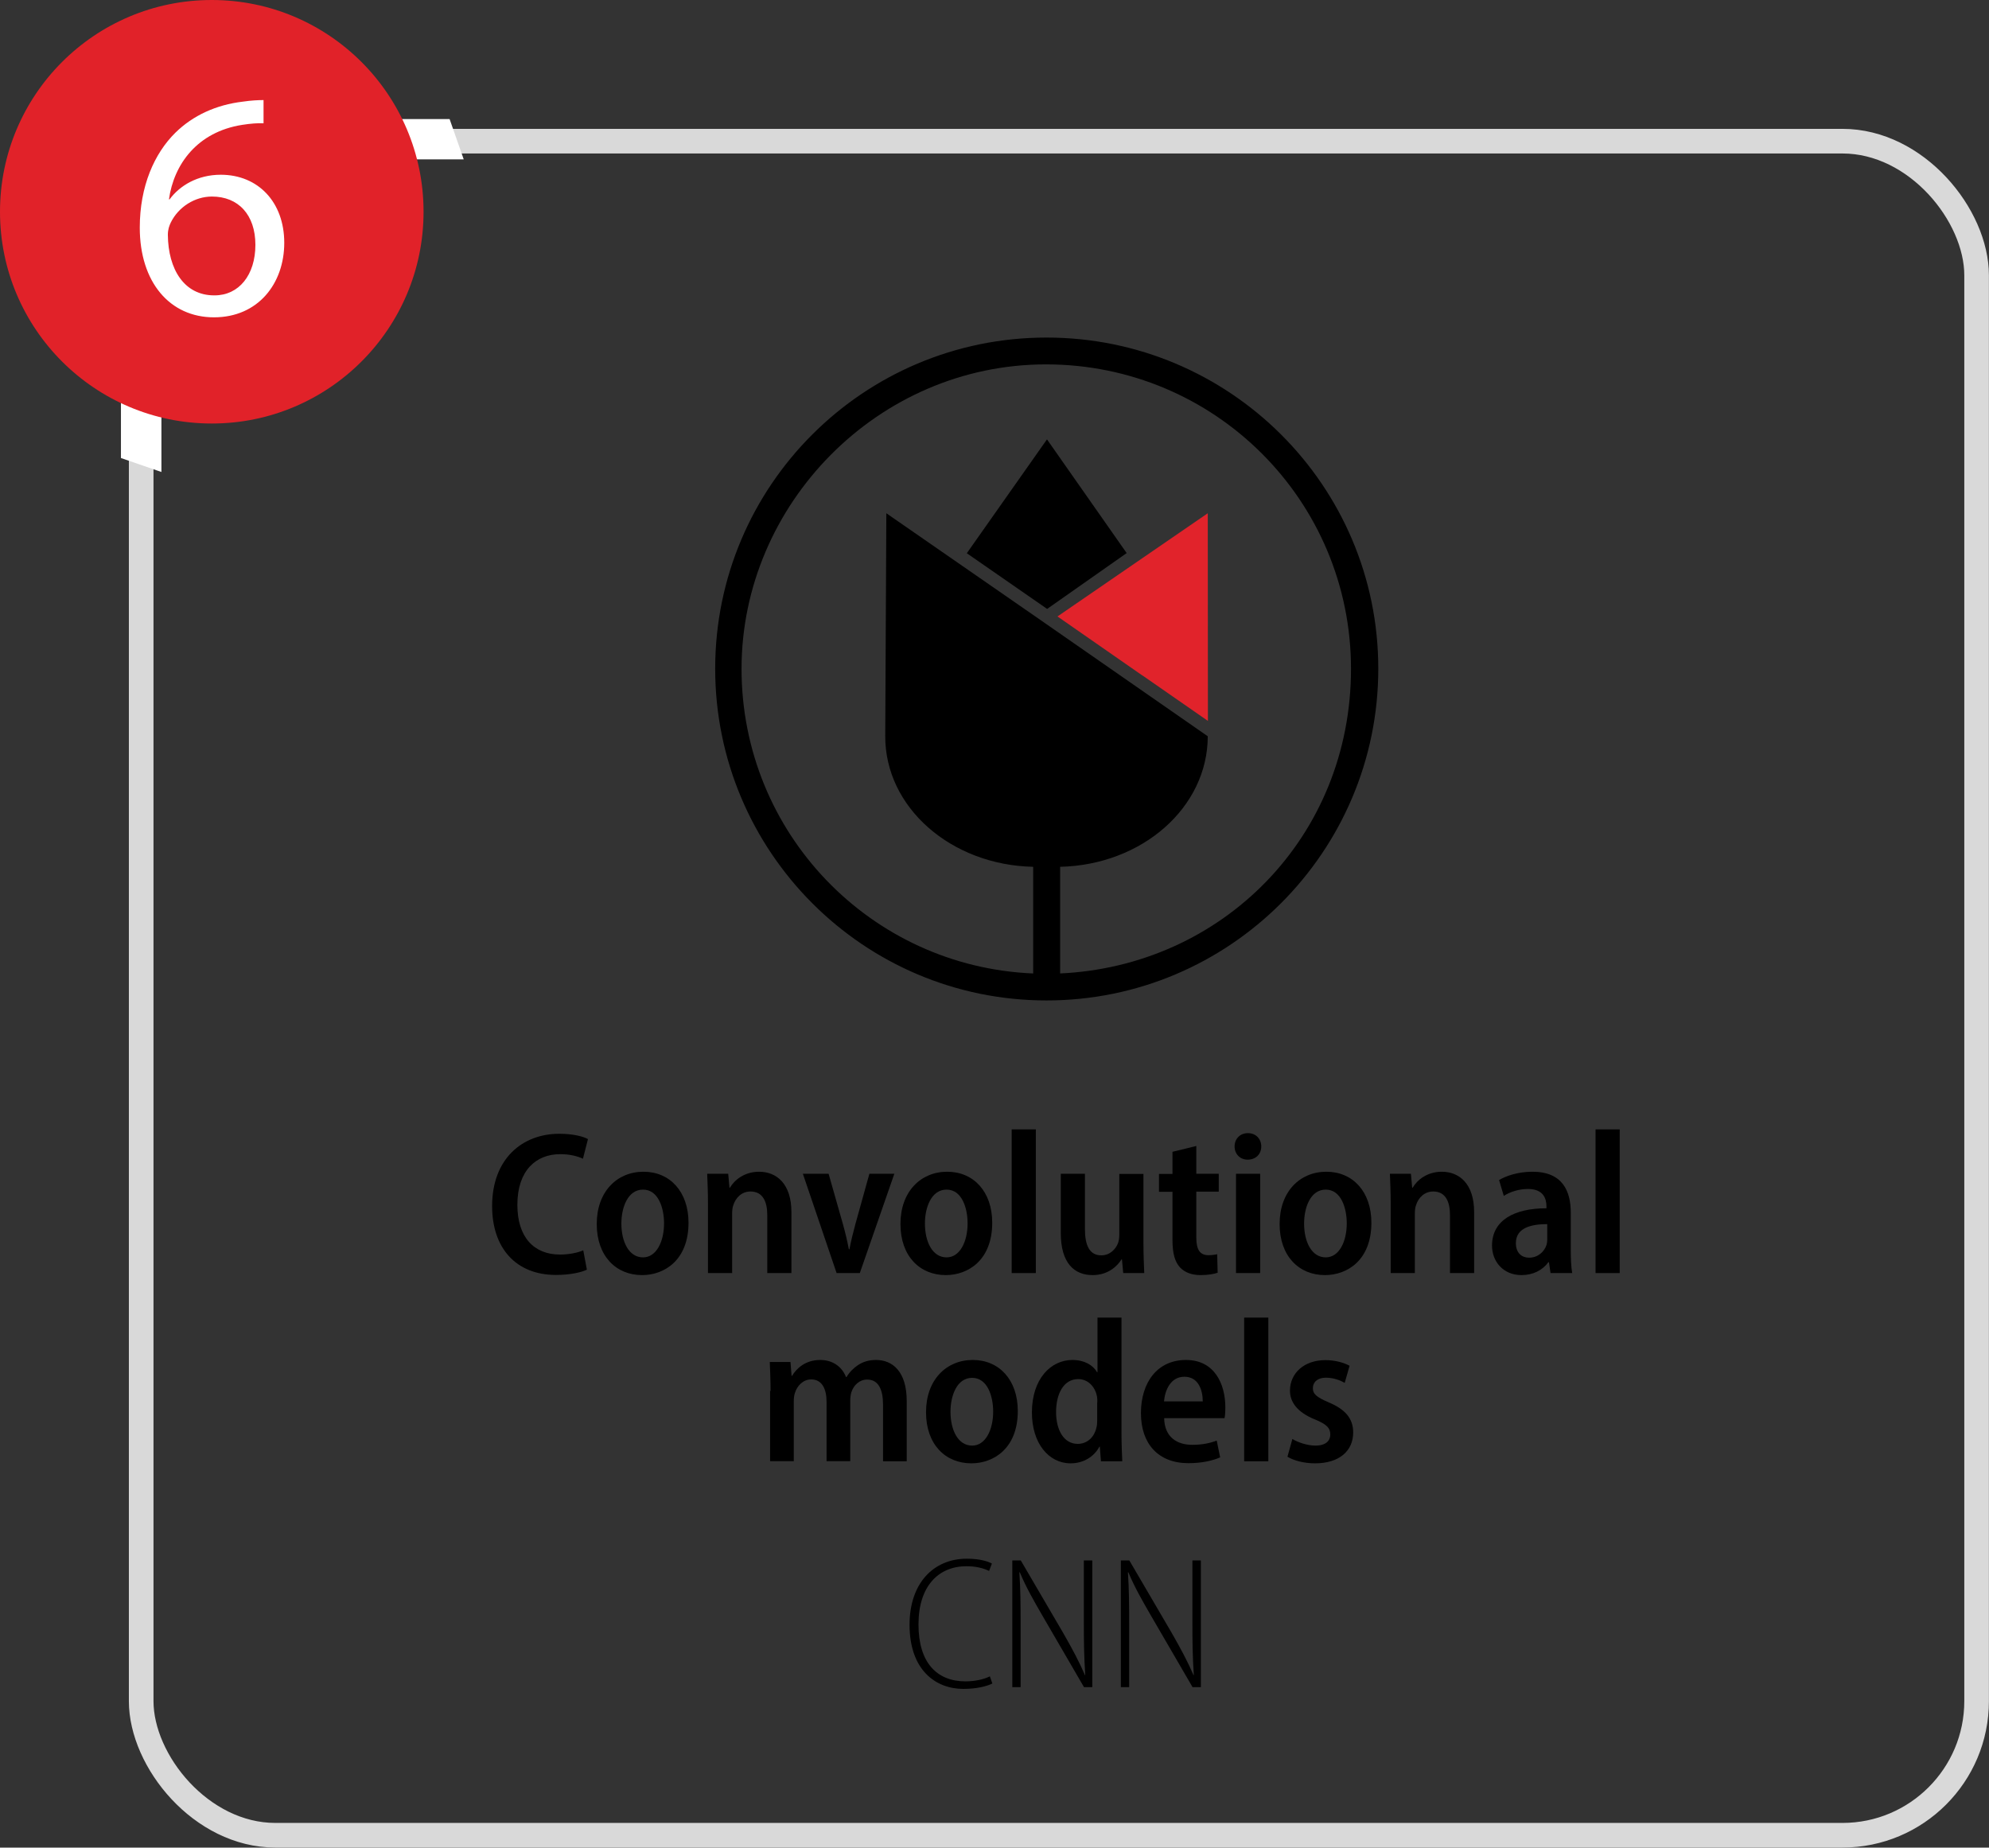
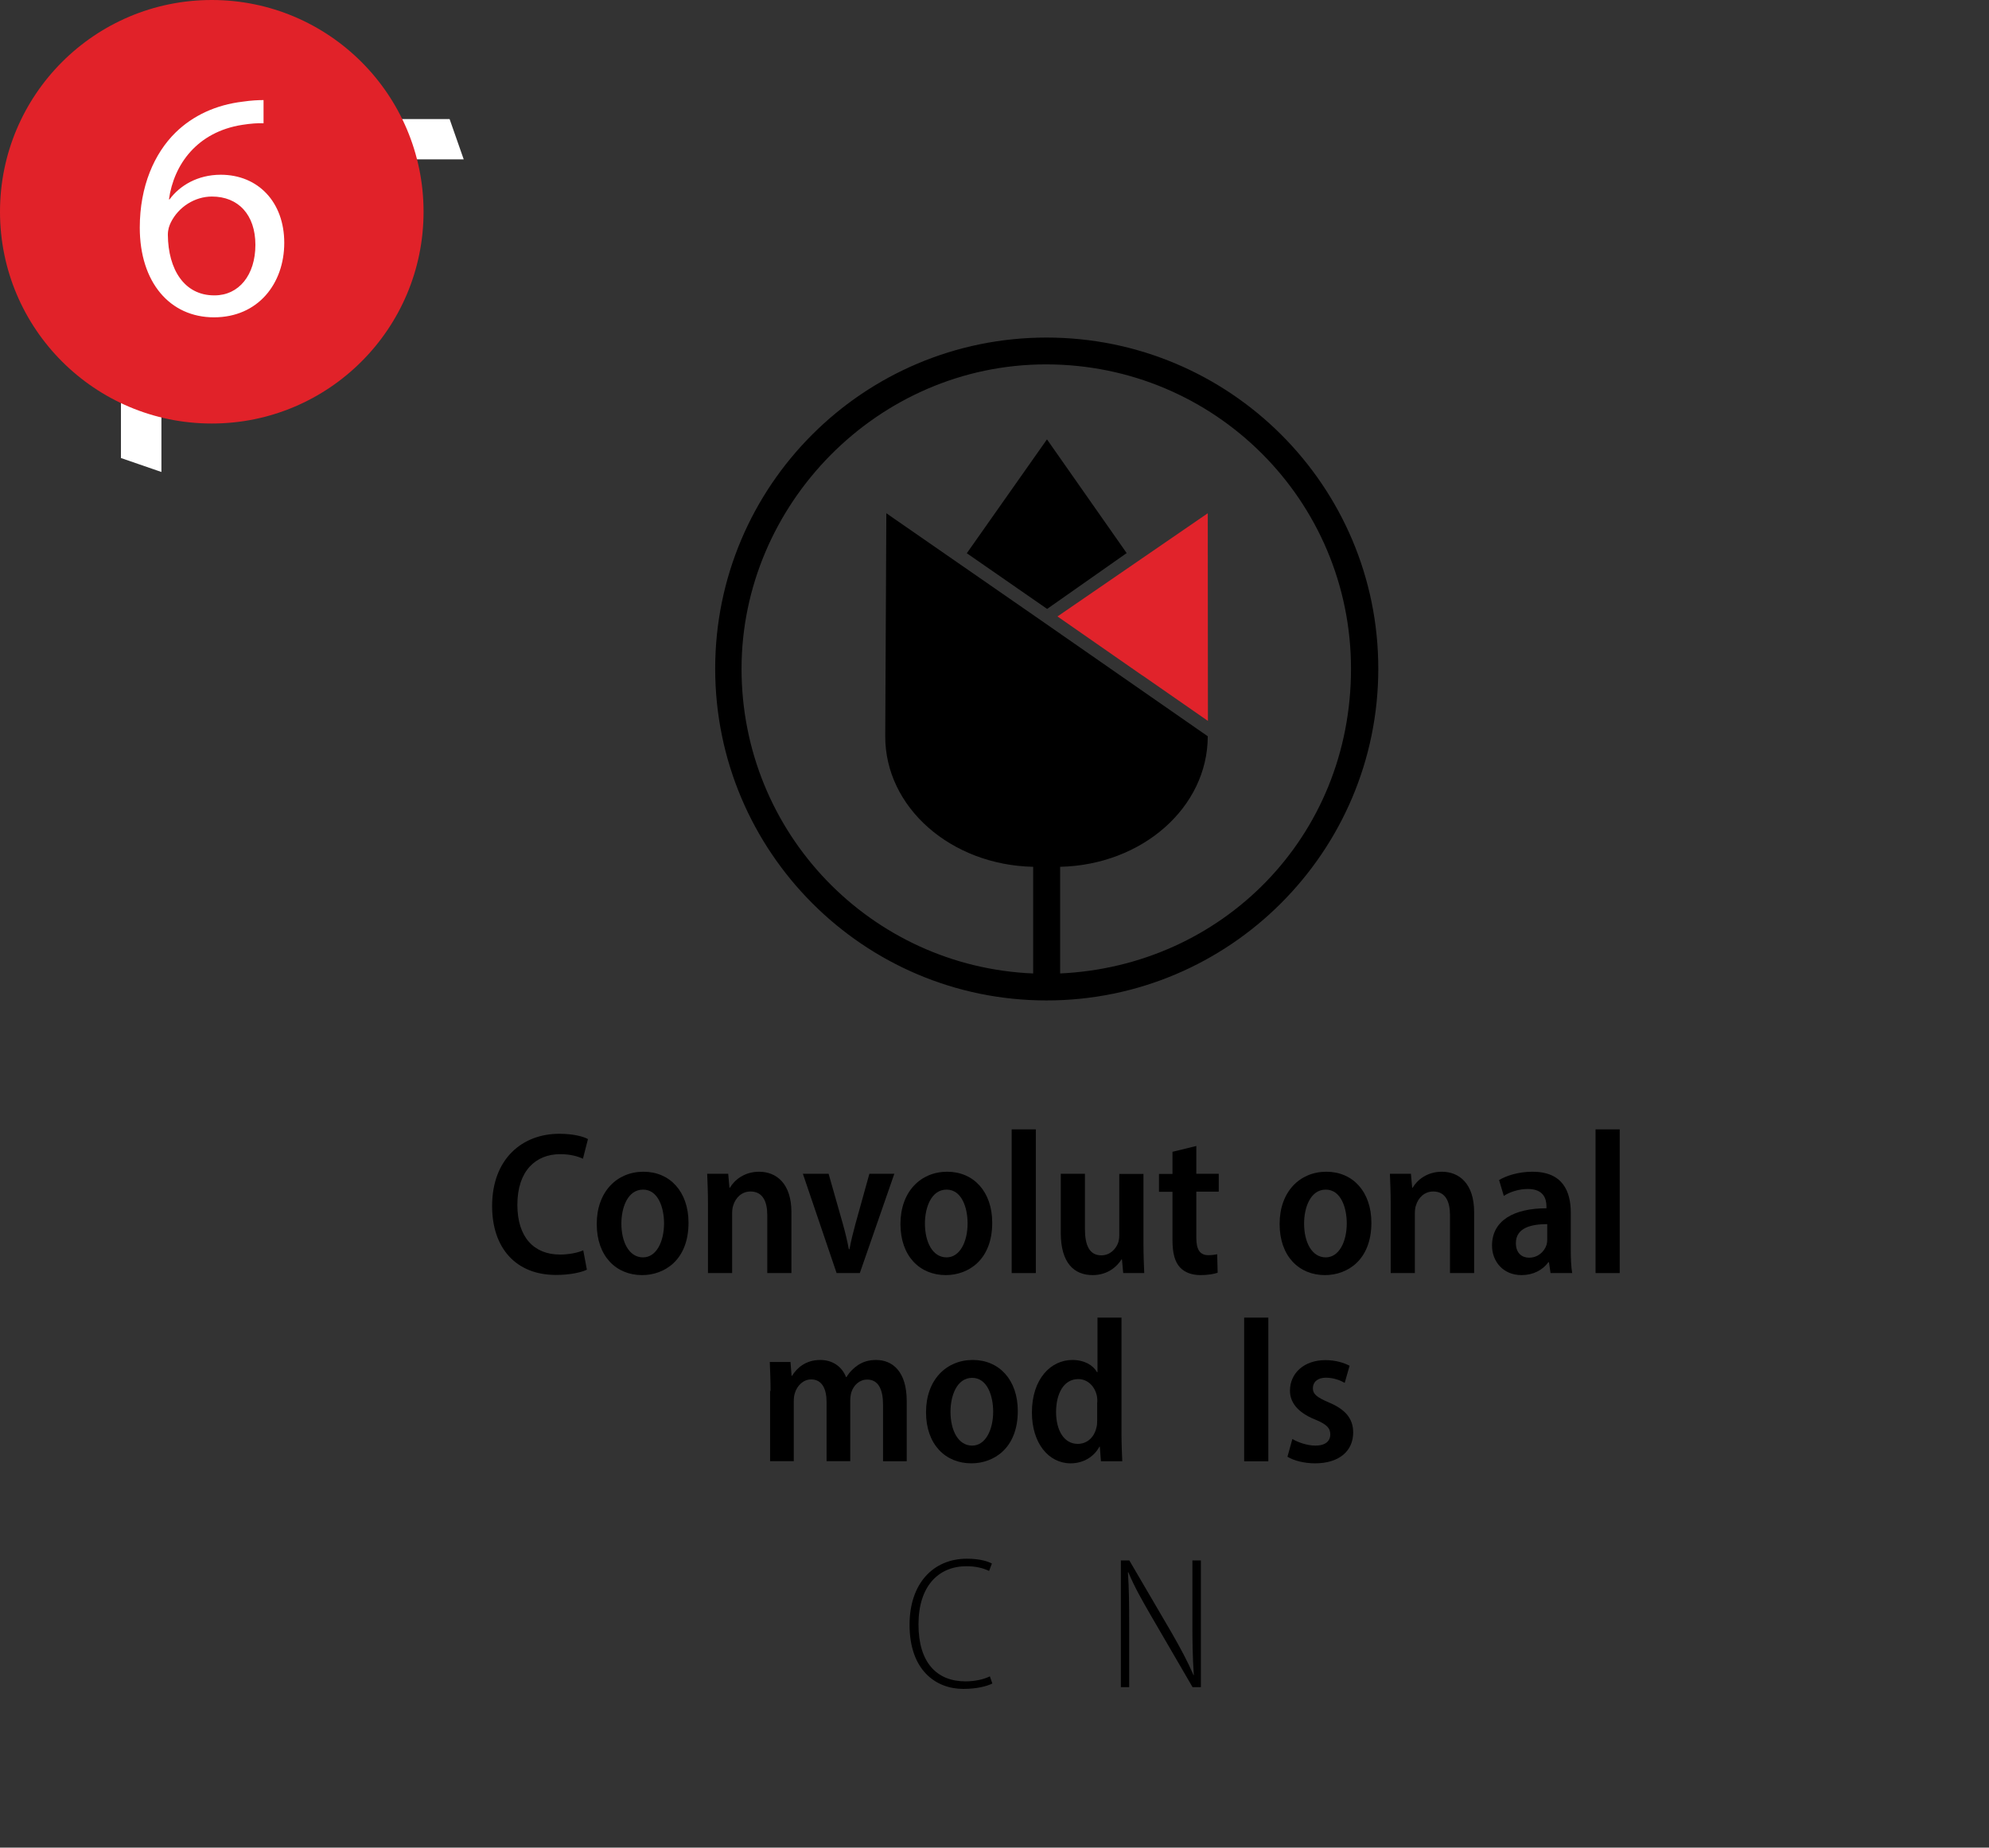
<svg xmlns="http://www.w3.org/2000/svg" id="Calque_2" viewBox="0 0 126.79 117.79">
  <rect x="0" y="0" width="126.79" height="117.79" fill="#333333" stroke="none" />
  <defs>
    <style>
      .cls-1 {
        fill: #fff;
      }

      .cls-2, .cls-3 {
        fill: none;
      }

      .cls-4 {
        fill: #e12229;
      }

      .cls-5 {
        fill: #e1232b;
      }

      .cls-3 {
        stroke: #d9d9d9;
        stroke-miterlimit: 10;
        stroke-width: 1.57px;
      }
    </style>
  </defs>
  <g id="Iconographie">
    <g>
-       <rect class="cls-3" x="9" y="9" width="117" height="108" rx="8.55" ry="8.55" />
      <g>
        <rect class="cls-2" x="18" y="72" width="99" height="45" />
        <path d="M37.42,80.94c-.34.17-1.06.34-1.98.34-2.55,0-4.07-1.71-4.07-4.39,0-3.03,1.94-4.61,4.28-4.61.91,0,1.55.18,1.83.34l-.32,1.25c-.35-.16-.82-.29-1.45-.29-1.54,0-2.73,1.04-2.73,3.23,0,2.06,1.05,3.17,2.72,3.17.55,0,1.12-.11,1.48-.27l.23,1.23Z" />
        <path d="M43.89,77.95c0,2.39-1.54,3.34-2.96,3.34-1.65,0-2.89-1.2-2.89-3.26s1.29-3.33,2.98-3.33,2.87,1.28,2.87,3.25ZM39.61,78c0,1.17.48,2.16,1.38,2.16.85,0,1.34-1,1.34-2.17,0-.97-.36-2.15-1.34-2.15s-1.38,1.15-1.38,2.16Z" />
        <path d="M45.13,76.68c0-.73-.03-1.3-.05-1.85h1.34l.08.89h.03c.29-.5.93-1.02,1.86-1.02,1.09,0,2.06.74,2.06,2.58v3.88h-1.54v-3.7c0-.83-.27-1.5-1.07-1.5-.55,0-.95.39-1.1.89-.05.13-.07.33-.07.53v3.78h-1.54v-4.48Z" />
        <path d="M52.82,74.83l.91,3.2c.15.54.28,1.07.38,1.61h.04c.1-.54.23-1.05.38-1.61l.89-3.2h1.59l-2.2,6.33h-1.48l-2.15-6.33h1.65Z" />
        <path d="M63.25,77.95c0,2.39-1.54,3.34-2.96,3.34-1.65,0-2.89-1.2-2.89-3.26s1.29-3.33,2.98-3.33,2.87,1.28,2.87,3.25ZM58.96,78c0,1.17.48,2.16,1.38,2.16.85,0,1.34-1,1.34-2.17,0-.97-.36-2.15-1.34-2.15s-1.38,1.15-1.38,2.16Z" />
        <path d="M64.49,72h1.54v9.16h-1.54v-9.16Z" />
-         <path d="M72.89,79.28c0,.73.03,1.36.05,1.88h-1.34l-.08-.87h-.03c-.26.42-.85,1-1.84,1-1.16,0-2.03-.75-2.03-2.69v-3.77h1.54v3.53c0,1.01.28,1.67,1.04,1.67.58,0,.93-.42,1.07-.78.05-.14.08-.32.08-.51v-3.9h1.54v4.45Z" />
+         <path d="M72.89,79.28c0,.73.03,1.36.05,1.88h-1.34l-.08-.87h-.03c-.26.42-.85,1-1.84,1-1.16,0-2.03-.75-2.03-2.69v-3.77h1.54v3.53c0,1.01.28,1.67,1.04,1.67.58,0,.93-.42,1.07-.78.05-.14.08-.32.08-.51v-3.9h1.54v4.45" />
        <path d="M76.26,73.05v1.78h1.43v1.14h-1.43v2.94c0,.77.24,1.11.77,1.11.24,0,.42-.03.56-.06l.03,1.18c-.23.08-.62.15-1.09.15-.55,0-1.01-.17-1.3-.48-.33-.35-.49-.89-.49-1.76v-3.07h-.86v-1.14h.86v-1.41l1.51-.37Z" />
-         <path d="M80.4,73.09c0,.48-.34.84-.87.84-.49,0-.83-.37-.83-.84,0-.49.35-.85.85-.85s.85.36.85.85ZM78.79,81.16v-6.33h1.54v6.33h-1.54Z" />
        <path d="M87.42,77.95c0,2.39-1.54,3.34-2.96,3.34-1.65,0-2.89-1.2-2.89-3.26s1.29-3.33,2.98-3.33,2.87,1.28,2.87,3.25ZM83.13,78c0,1.17.48,2.16,1.38,2.16.85,0,1.34-1,1.34-2.17,0-.97-.36-2.15-1.34-2.15s-1.38,1.15-1.38,2.16Z" />
        <path d="M88.65,76.68c0-.73-.03-1.3-.05-1.85h1.34l.08.89h.03c.29-.5.93-1.02,1.86-1.02,1.09,0,2.06.74,2.06,2.58v3.88h-1.54v-3.7c0-.83-.27-1.5-1.07-1.5-.55,0-.95.39-1.1.89-.05.13-.07.33-.07.53v3.78h-1.54v-4.48Z" />
        <path d="M98.84,81.16l-.1-.69h-.04c-.36.5-.97.82-1.71.82-1.17,0-1.88-.87-1.88-1.88,0-1.61,1.41-2.38,3.47-2.38v-.12c0-.49-.19-1.11-1.18-1.11-.57,0-1.14.18-1.54.44l-.3-1.01c.43-.26,1.2-.53,2.13-.53,1.91,0,2.44,1.23,2.44,2.61v2.35c0,.55.02,1.1.09,1.5h-1.38ZM98.63,78.04c-.95,0-2,.2-2,1.21,0,.65.4.93.84.93.55,0,.97-.36,1.12-.83.03-.11.04-.23.04-.34v-.97Z" />
        <path d="M101.71,72h1.54v9.16h-1.54v-9.16Z" />
        <path d="M49.12,88.68c0-.73-.03-1.3-.05-1.85h1.32l.07.88h.03c.3-.49.86-1.01,1.8-1.01.78,0,1.38.42,1.64,1.09h.03c.2-.33.46-.58.73-.76.33-.22.7-.33,1.16-.33,1.04,0,1.95.73,1.95,2.62v3.84h-1.51v-3.6c0-.97-.29-1.61-1.01-1.61-.49,0-.86.35-1.01.81-.04.14-.07.34-.07.52v3.87h-1.51v-3.78c0-.79-.27-1.43-.98-1.43-.52,0-.9.41-1.04.87-.05.15-.07.34-.07.52v3.82h-1.51v-4.48Z" />
        <path d="M64.88,89.95c0,2.39-1.54,3.34-2.96,3.34-1.65,0-2.89-1.2-2.89-3.26s1.29-3.33,2.98-3.33,2.87,1.28,2.87,3.25ZM60.59,90c0,1.17.48,2.16,1.38,2.16.85,0,1.34-1,1.34-2.17,0-.97-.36-2.15-1.34-2.15s-1.38,1.15-1.38,2.16Z" />
        <path d="M71.49,84v7.4c0,.61.03,1.31.05,1.76h-1.36l-.07-.93h-.03c-.33.63-1.01,1.06-1.83,1.06-1.42,0-2.47-1.3-2.47-3.24,0-2.15,1.21-3.35,2.58-3.35.76,0,1.32.33,1.57.78h.03v-3.48h1.53ZM69.95,89.4c0-.12,0-.28-.03-.41-.12-.58-.56-1.07-1.19-1.07-.93,0-1.41.94-1.41,2.1s.5,2.03,1.38,2.03c.54,0,1.03-.35,1.19-1.03.04-.13.05-.28.05-.45v-1.17Z" />
-         <path d="M74.21,90.42c.03,1.23.85,1.69,1.79,1.69.65,0,1.14-.11,1.56-.27l.22,1.07c-.5.22-1.21.37-2.02.37-1.93,0-3.03-1.24-3.03-3.19s1.04-3.39,2.87-3.39,2.51,1.54,2.51,3.02c0,.32-.02.55-.05.69h-3.85ZM76.67,89.34c0-.71-.27-1.57-1.17-1.57s-1.24.89-1.3,1.57h2.46Z" />
        <path d="M79.31,84h1.54v9.16h-1.54v-9.16Z" />
        <path d="M82.39,91.74c.32.2.93.42,1.46.42.64,0,.95-.29.95-.71s-.24-.65-.96-.95c-1.15-.46-1.61-1.12-1.61-1.84,0-1.11.89-1.95,2.26-1.95.64,0,1.19.17,1.54.36l-.31,1.09c-.26-.15-.7-.33-1.2-.33-.54,0-.83.29-.83.67s.26.58,1,.9c1.06.44,1.57,1.03,1.57,1.92,0,1.19-.9,1.97-2.43,1.97-.69,0-1.35-.17-1.76-.42l.31-1.12Z" />
        <path d="M63.27,107.32c-.37.19-1.03.35-1.86.35-1.75,0-3.43-1.18-3.43-4.09,0-2.66,1.54-4.21,3.65-4.21.85,0,1.37.18,1.6.31l-.18.47c-.35-.17-.82-.3-1.44-.3-1.78,0-3.06,1.26-3.06,3.71s1.18,3.63,3,3.63c.6,0,1.17-.13,1.55-.32l.16.46Z" />
-         <path d="M64.53,107.56v-8.08h.54l2.69,4.6c.58,1.01,1.04,1.87,1.4,2.71h.02c-.08-1.23-.09-2.12-.09-3.42v-3.89h.54v8.08h-.53l-2.68-4.61c-.53-.92-1.02-1.77-1.41-2.71h-.03c.07,1.08.08,1.96.08,3.44v3.88h-.54Z" />
        <path d="M71.45,107.56v-8.08h.54l2.69,4.6c.58,1.01,1.04,1.87,1.4,2.71h.02c-.08-1.23-.09-2.12-.09-3.42v-3.89h.54v8.08h-.53l-2.68-4.61c-.53-.92-1.02-1.77-1.41-2.71h-.03c.07,1.08.08,1.96.08,3.44v3.88h-.54Z" />
      </g>
      <g>
        <path class="cls-2" d="M66.71,23.23h0c-10.75,0-19.41,8.67-19.41,19.41s8.23,18.99,18.59,19.42v-6.8c-5.25-.11-9.46-3.78-9.43-8.34l.07-14.2,9.86,6.83h0s5.25,3.65,5.25,3.65h0s5.31,3.69,5.31,3.69h0s.07.05.07.05c-.01,4.54-4.18,8.2-9.41,8.32v6.8c10.34-.46,18.57-8.97,18.57-19.42s-8.7-19.41-19.44-19.41ZM61.63,35.27l5.12-7.26,5.08,7.26-5.07,3.55-5.12-3.55ZM72.84,43.07h0s-.69-.48-.69-.48h0s-4.73-3.29-4.73-3.29l9.58-6.58v13.24s-4.15-2.89-4.15-2.89Z" />
        <polygon points="66.74 28.01 61.63 35.27 66.75 38.82 71.82 35.26 66.74 28.01" />
        <polygon points="66.71 23.23 66.71 23.23 66.71 23.23 66.71 23.23" />
        <polygon class="cls-5" points="67.41 39.3 72.14 42.59 72.14 42.59 72.83 43.07 72.84 43.07 77 45.96 76.99 32.72 67.41 39.3" />
        <path d="M66.71,21.52c-11.66,0-21.12,9.45-21.12,21.11s9.45,21.15,21.12,21.15,21.15-9.48,21.15-21.15-9.48-21.11-21.15-21.11ZM67.58,62.06v-6.8c5.23-.12,9.4-3.78,9.41-8.32l-.07-.05h0s-5.31-3.69-5.31-3.69h0s-5.25-3.65-5.25-3.65h0s-9.86-6.83-9.86-6.83l-.07,14.2c-.02,4.55,4.19,8.23,9.43,8.34v6.8c-10.36-.43-18.59-8.95-18.59-19.42s8.67-19.41,19.41-19.41h0s0,0,0,0h0c10.75,0,19.44,8.67,19.44,19.41s-8.23,18.96-18.57,19.42Z" />
      </g>
      <g>
        <rect class="cls-2" width="36" height="36" />
        <polygon class="cls-1" points="29.56 10.16 24.44 10.16 24.44 7.59 28.66 7.59 29.56 10.16" />
        <polygon class="cls-1" points="10.29 30.09 10.29 24.98 7.71 24.98 7.71 29.2 10.29 30.09" />
        <g>
          <circle class="cls-4" cx="13.5" cy="13.5" r="13.5" />
          <path class="cls-1" d="M16.8,7.86c-.37-.02-.85.02-1.36.1-2.87.45-4.36,2.52-4.67,4.75h.04c.64-.87,1.78-1.57,3.26-1.57,2.38,0,4.05,1.74,4.05,4.34s-1.67,4.75-4.48,4.75-4.73-2.23-4.73-5.72c0-2.64.93-4.73,2.27-6.05,1.12-1.1,2.6-1.78,4.3-1.98.54-.08.99-.1,1.32-.1v1.49ZM13.68,18.83c1.55,0,2.6-1.3,2.6-3.22s-1.09-3.08-2.77-3.08c-1.09,0-2.13.66-2.62,1.65-.1.21-.19.45-.19.79.02,2.21,1.05,3.86,2.95,3.86h.02Z" />
        </g>
      </g>
    </g>
  </g>
</svg>